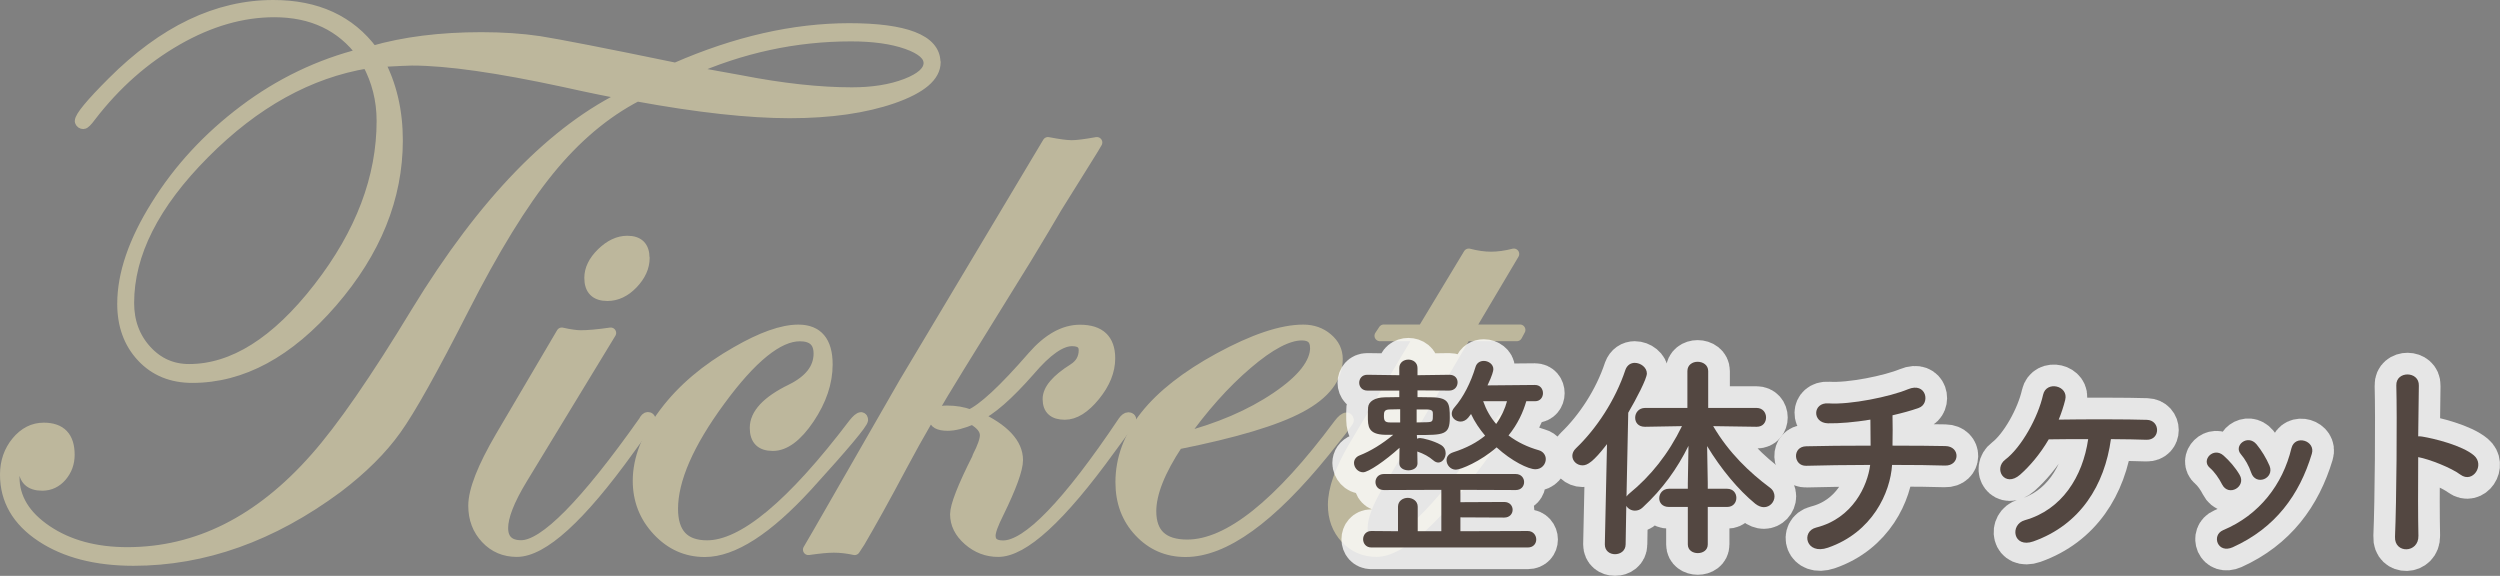
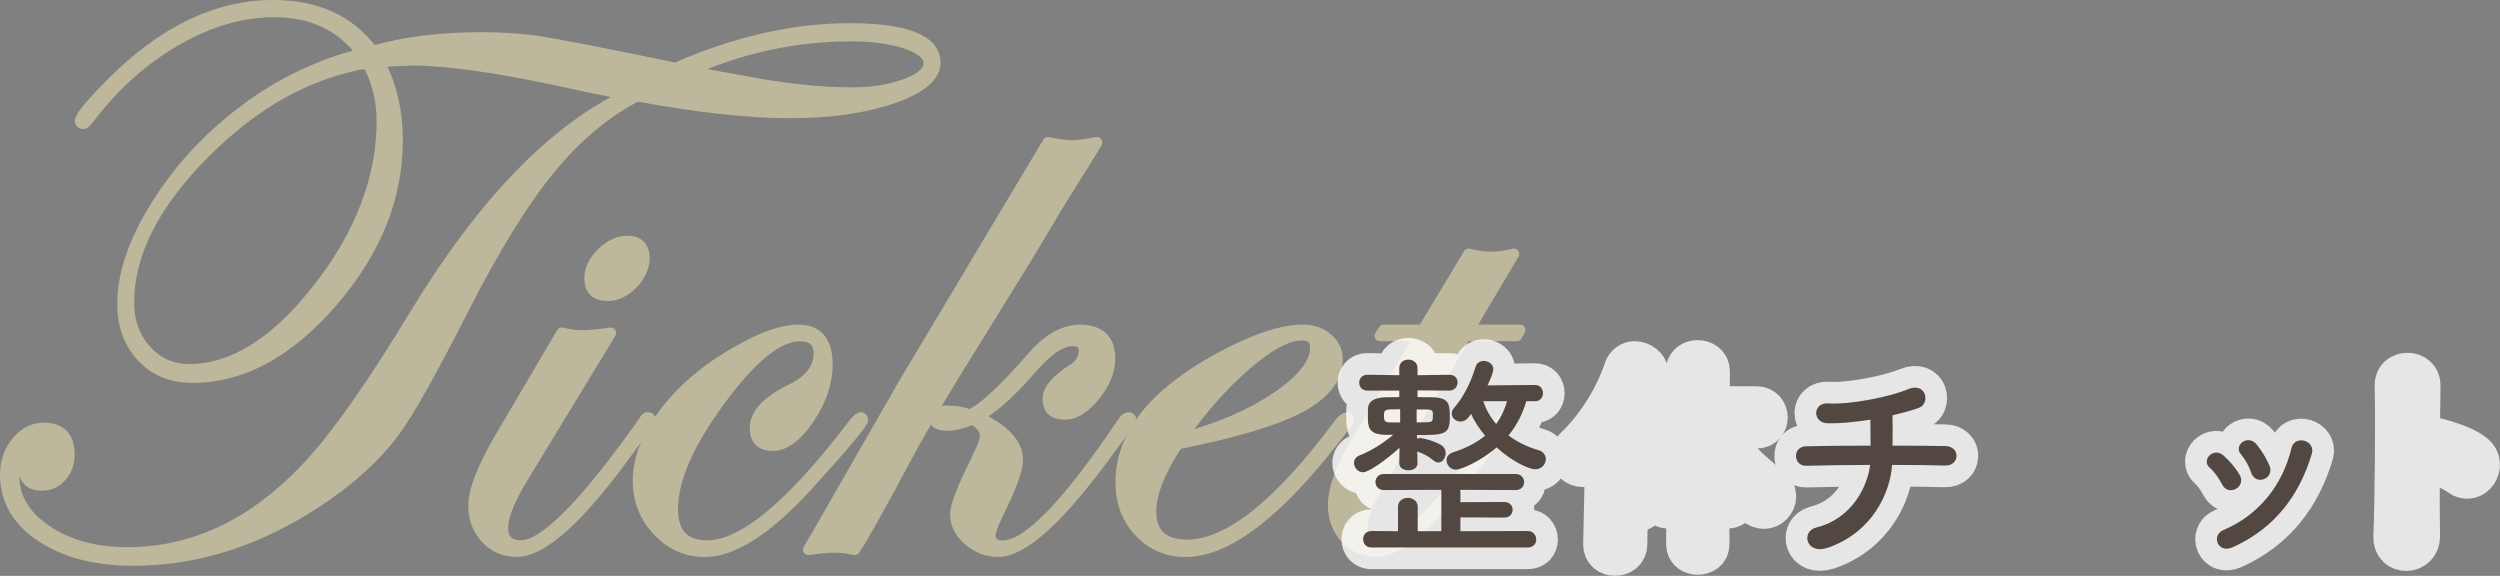
<svg xmlns="http://www.w3.org/2000/svg" id="_レイヤー_2" viewBox="0 0 230.74 53.15">
  <rect x="0" y="0" width="230.74" height="53.15" fill="#808080" stroke="none" />
  <defs>
    <style>.cls-1{fill:#e6dcaf;stroke:#e6dcaf;}.cls-1,.cls-2{stroke-linecap:round;stroke-linejoin:round;}.cls-3{fill:#534741;stroke-width:0px;}.cls-4{opacity:.6;}.cls-5{opacity:.8;}.cls-2{fill:#fff;stroke:#fff;stroke-width:4px;}</style>
  </defs>
  <g id="_レイヤー_1-2">
    <g class="cls-4">
      <path class="cls-1" d="M86.32,5.74c0,1.3-1.3,2.4-3.9,3.31-2.6.9-5.78,1.36-9.54,1.36s-8.48-.52-14.09-1.55c-2.96,1.54-5.67,3.82-8.13,6.85-2.46,3.02-5.09,7.31-7.91,12.85-2.82,5.54-4.88,9.23-6.2,11.07-1.31,1.84-3.11,3.63-5.4,5.37-6.05,4.48-12.32,6.72-18.83,6.72-3.47,0-6.31-.74-8.51-2.2s-3.31-3.37-3.31-5.71c0-1.18.35-2.19,1.05-3.04.7-.84,1.53-1.26,2.49-1.26,1.57,0,2.35.82,2.35,2.46,0,.77-.24,1.43-.72,1.99-.48.55-1.07.83-1.77.83-1.13,0-1.7-.55-1.7-1.66,0-.58-.1-.87-.29-.87-.41,0-.61.59-.61,1.77,0,1.95,1.01,3.6,3.02,4.95,2.01,1.35,4.49,2.02,7.43,2.02,6.46,0,12.25-2.91,17.38-8.74,2.41-2.72,5.52-7.21,9.32-13.48,6.21-10.17,12.71-16.85,19.48-20.05-1.3-.22-3.25-.61-5.85-1.19-6.12-1.32-10.8-1.99-14.06-1.99-.34,0-1.35.05-3.04.14,1.13,2.12,1.7,4.54,1.7,7.26,0,5.3-2.01,10.27-6.03,14.92-4.02,4.65-8.32,6.97-12.9,6.97-1.9,0-3.45-.63-4.64-1.9-1.19-1.27-1.79-2.9-1.79-4.9,0-2.75,1.04-5.79,3.13-9.12,2.08-3.34,4.78-6.25,8.09-8.74,3.31-2.49,6.94-4.23,10.89-5.22-1.9-2.58-4.61-3.87-8.12-3.87-2.96,0-5.95.86-8.97,2.59-3.02,1.73-5.68,4.07-7.96,7.04-.34.46-.57.69-.69.69-.14,0-.24-.07-.29-.22,0-.41.99-1.61,2.96-3.58C15.09,2.87,20.04.5,25.22.5c4.02,0,7.08,1.41,9.17,4.23,2.91-.84,6.26-1.26,10.04-1.26,1.95,0,3.73.12,5.35.36,1.71.27,5.9,1.08,12.57,2.46,5.56-2.43,10.91-3.65,16.04-3.65s7.91,1.04,7.91,3.11ZM35.26,11.16c0-1.93-.45-3.71-1.34-5.35-5.4.89-10.42,3.67-15.07,8.35-4.65,4.67-6.97,9.27-6.97,13.8,0,1.73.54,3.19,1.61,4.37,1.07,1.18,2.39,1.77,3.96,1.77,4.07,0,8.06-2.51,11.96-7.53,3.9-5.02,5.85-10.16,5.85-15.41ZM85.74,5.81c0-.7-.68-1.29-2.04-1.77-1.36-.48-3.08-.72-5.15-.72-5.16,0-10.15,1.08-15,3.25.6.1,2.2.39,4.81.87,3.85.75,7.27,1.12,10.26,1.12,1.95,0,3.62-.27,5.02-.81,1.4-.54,2.1-1.19,2.1-1.93Z" />
      <path class="cls-1" d="M59.99,38.75c-.02.07-.14.27-.36.58l-1.55,2.13c-4.53,6.3-8,9.44-10.38,9.44-1.13,0-2.08-.4-2.84-1.21-.76-.81-1.14-1.81-1.14-3.02,0-1.4.83-3.52,2.49-6.36l5.64-9.58c.75.17,1.34.25,1.77.25.65,0,1.57-.08,2.75-.25l-8.2,13.48c-1.18,1.95-1.77,3.46-1.77,4.52s.57,1.63,1.7,1.63c2.15,0,5.92-3.82,11.33-11.47.12-.24.24-.36.36-.36.14,0,.22.07.22.22ZM59.46,23.81c0,.84-.36,1.63-1.07,2.37-.71.74-1.49,1.1-2.33,1.1-1.08,0-1.63-.54-1.63-1.63,0-.79.37-1.56,1.12-2.29.75-.73,1.53-1.1,2.35-1.1,1.04,0,1.55.52,1.55,1.55Z" />
      <path class="cls-1" d="M79.62,38.75c0,.31-1.7,2.34-5.1,6.08-3.71,4.05-6.87,6.08-9.47,6.08-1.69,0-3.13-.64-4.34-1.93-1.21-1.29-1.81-2.82-1.81-4.61,0-2.02.82-4.12,2.46-6.29,1.64-2.17,3.84-4.03,6.61-5.6,2.34-1.35,4.24-2.02,5.71-2.02,1.78,0,2.67,1.06,2.67,3.18,0,1.66-.56,3.32-1.68,4.99-1.12,1.66-2.24,2.49-3.34,2.49s-1.63-.54-1.63-1.63c0-1.28,1.11-2.46,3.32-3.54,1.71-.84,2.57-1.95,2.57-3.32,0-1.08-.59-1.63-1.77-1.63-2,0-4.46,1.99-7.37,5.96-2.92,3.97-4.37,7.31-4.37,10.01,0,2.26,1.06,3.4,3.18,3.4,3.33,0,7.84-3.75,13.53-11.25.31-.39.54-.58.69-.58.1.02.14.1.14.22Z" />
      <path class="cls-1" d="M101.24,13.15c-.19.34-.49.83-.9,1.48-.63,1.01-1.57,2.52-2.82,4.52-.6,1.04-1.53,2.59-2.78,4.66l-6.21,10.04c-2.07,3.35-3.83,6.38-5.28,9.11-1.61,3.04-2.92,5.38-3.9,7.05l-.47.72c-.65-.14-1.29-.22-1.92-.22-.53,0-1.31.07-2.35.22.55-.94,1.17-2,1.84-3.18l4.19-7.3c.63-1.08,1.57-2.72,2.82-4.91l13.26-22.19c.99.19,1.72.29,2.2.29s1.25-.1,2.31-.29ZM104.36,38.75c-.02.07-.15.27-.36.58l-1.56,2.13c-4.56,6.3-7.99,9.44-10.31,9.44-1.04,0-1.95-.35-2.75-1.05s-1.19-1.5-1.19-2.39c0-.77.67-2.5,2.02-5.17l.04-.14c.46-.89.69-1.56.69-1.99,0-.53-.4-1.03-1.19-1.48-.92.39-1.67.58-2.28.58-.84,0-1.26-.24-1.26-.72,0-.41.4-.61,1.19-.61s1.48.12,2.13.36c1.2-.53,3.13-2.32,5.78-5.37,1.42-1.63,2.88-2.45,4.37-2.45,1.83,0,2.75.87,2.75,2.6,0,1.16-.46,2.31-1.39,3.45-.93,1.14-1.85,1.72-2.76,1.72-1.04,0-1.55-.47-1.55-1.41,0-.87.78-1.79,2.35-2.78.65-.41.98-.99.98-1.73,0-.58-.37-.87-1.12-.87-1.04,0-2.34.91-3.9,2.74-2,2.28-3.63,3.7-4.88,4.25,2.5,1.16,3.76,2.5,3.76,4.02,0,.84-.59,2.47-1.77,4.88-.51,1.01-.76,1.71-.76,2.1,0,.63.4.94,1.19.94,2.26,0,5.96-3.82,11.09-11.47.17-.24.33-.36.47-.36.16,0,.24.07.24.22Z" />
      <path class="cls-1" d="M124.46,38.78c0,.07-.22.38-.65.94l-1.55,1.95c-4.99,6.16-9.27,9.24-12.84,9.24-1.69,0-3.1-.61-4.25-1.83-1.15-1.22-1.72-2.74-1.72-4.57,0-4.34,3.02-8.15,9.07-11.45,3.18-1.73,5.77-2.6,7.77-2.6.87,0,1.61.26,2.22.78.62.52.92,1.15.92,1.9,0,1.73-1.13,3.21-3.4,4.43-2.26,1.22-6.05,2.35-11.35,3.41-1.64,2.48-2.46,4.55-2.46,6.21,0,2.07,1.12,3.11,3.36,3.11,3.81,0,8.48-3.72,14-11.15.29-.38.53-.58.72-.58.1.02.14.1.14.22ZM121.41,32.08c0-.77-.42-1.16-1.26-1.16-1.28,0-2.96.88-5.04,2.66-2.08,1.77-4.13,4.06-6.12,6.88,3.47-.89,6.41-2.15,8.82-3.78,2.41-1.63,3.61-3.16,3.61-4.61Z" />
      <path class="cls-1" d="M140.29,30.45l-.29.54h-4.73l-8.06,13.77c-.99,1.66-1.48,2.99-1.48,3.97,0,1.08.57,1.63,1.7,1.63,2.2,0,5.9-3.82,11.11-11.47.17-.24.31-.36.43-.36.14,0,.22.07.22.22-.02.07-.14.27-.36.58l-1.55,2.13c-4.53,6.3-7.95,9.44-10.24,9.44-1.13,0-2.08-.41-2.84-1.23-.76-.82-1.14-1.84-1.14-3.07,0-1.45.64-3.25,1.92-5.42l6.07-10.19h-3.69l.36-.54h3.61l4.23-7.01c.72.19,1.41.29,2.06.29s1.37-.1,2.1-.29l-4.16,7.01h4.73Z" />
    </g>
    <g class="cls-5">
      <path class="cls-2" d="M130.83,42.77c0,.42-.42.64-.84.64s-.84-.22-.84-.64v-.02l.02-1.42c-1.32,1.2-2.88,2.26-3.36,2.26s-.84-.44-.84-.86c0-.28.16-.56.52-.7.98-.38,2.1-1.06,3.1-1.9h-.76c-1.58-.04-1.58-.8-1.58-1.72,0-.26,0-.52.02-.8.04-.56.62-.92,1.54-.94.38,0,.86-.02,1.34-.02v-.6h-2.94c-.5,0-.76-.36-.76-.72,0-.38.26-.74.74-.74h.02l2.94.04v-.66c0-.52.42-.78.84-.78s.84.26.84.78v.66l2.92-.04h.02c.52,0,.76.34.76.7,0,.38-.26.76-.78.76l-2.92-.02v.62c.5,0,.98.02,1.38.02,1.54.04,1.6.58,1.6,1.9,0,1.58-.56,1.58-3.04,1.58l.02.34c.08-.04.18-.06.28-.06.22,0,1.24.24,1.9.62.32.18.46.48.46.78,0,.44-.3.86-.68.86-.14,0-.3-.06-.46-.2-.42-.36-.86-.6-1.48-.82l.02,1.08v.02ZM126.57,50.53c-.5,0-.76-.38-.76-.76s.26-.76.76-.76l2.46.02v-2.26c0-.54.46-.82.9-.82s.92.28.92.82v2.26h2.18v-3.82l-5.3.02c-.52,0-.78-.36-.78-.74,0-.36.26-.74.78-.74h12.16c.52,0,.78.38.78.74,0,.38-.26.74-.78.74l-5.1-.02v1.14l4.04-.02c.52,0,.78.36.78.72s-.26.72-.78.72l-4.04-.02v1.28l6.22-.02c.5,0,.78.4.78.78s-.26.74-.78.74h-14.44ZM129.23,37.77c-.38,0-.7.02-.94.02-.52,0-.56.22-.56.58,0,.46.08.62.58.62h.92v-1.22ZM130.75,37.79v1.2c.38,0,.7-.02.94-.02.56-.02.56-.08.56-.72,0-.28,0-.44-.56-.46h-.94ZM140.87,37.03c-.28.98-.78,2.1-1.64,3.16.84.64,1.8,1.08,2.78,1.36.44.12.66.48.66.82,0,.46-.36.94-.96.94-.64,0-2.18-.74-3.58-2.02-1.48,1.3-3.32,2.06-3.76,2.06-.5,0-.86-.44-.86-.88,0-.3.18-.58.6-.72,1.26-.4,2.24-.94,2.96-1.54-.52-.62-.98-1.3-1.3-2-.1.12-.18.24-.26.34-.2.24-.46.36-.7.36-.42,0-.82-.32-.82-.72,0-.2.08-.4.26-.6.82-.94,1.5-2.28,1.94-3.74.12-.38.44-.54.76-.54.42,0,.88.3.88.76,0,.16-.1.58-.54,1.5l4.38-.04c.5,0,.74.38.74.76,0,.36-.24.74-.72.74h-.82ZM136.89,37.03c.28.8.68,1.5,1.2,2.1.5-.7.82-1.42,1-2.1h-2.2Z" />
      <path class="cls-2" d="M157.62,46.79v3.46c0,.54-.46.8-.92.8s-.92-.26-.92-.8v-3.46h-1.74c-.62,0-.9-.4-.9-.8,0-.44.32-.88.9-.88h1.74v-.5l.06-3.46c-1.04,2.1-2.38,3.98-4.22,5.68-.22.22-.48.3-.72.3-.34,0-.64-.18-.8-.44l-.06,3.54c0,.62-.5.92-.98.92s-.94-.3-.94-.9v-.02l.2-9.24c-1.28,1.66-1.82,1.96-2.26,1.96-.52,0-.94-.4-.94-.88,0-.22.1-.48.34-.7,1.9-1.82,3.64-4.46,4.56-7.24.16-.44.5-.64.86-.64.54,0,1.12.42,1.12.98,0,.48-.98,2.36-1.72,3.62l-.16,7.74c.06-.1.16-.2.26-.28,1.98-1.62,3.6-3.64,4.86-6.22l-3.4.06h-.02c-.62,0-.9-.4-.9-.84s.32-.9.92-.9h3.9v-3.4c0-.58.48-.86.94-.86.5,0,.98.3.98.86v3.4h4.46c.58,0,.88.44.88.88s-.28.86-.86.86h-.02l-4-.06c1.44,2.46,3.36,4.28,5.24,5.68.3.22.42.52.42.8,0,.52-.42,1-.98,1-.24,0-.52-.1-.8-.32-1.56-1.28-3.16-3.2-4.44-5.32l.06,3.42v.52h1.78c.58,0,.86.42.86.84s-.28.84-.86.84h-1.78Z" />
      <path class="cls-2" d="M168.71,50.55c-2.02.7-2.52-1.5-1.08-1.86,3.4-.86,4.74-3.88,4.98-5.78-2.16,0-4.32.04-5.9.08-1.2.04-1.32-1.78,0-1.8,1.48-.04,3.7-.06,5.94-.06,0-.84-.02-1.74-.02-2.4-1.46.24-2.86.36-3.92.34-1.48-.04-1.42-1.94.04-1.84,2.04.14,5.7-.62,7.34-1.3,1.72-.72,2.1,1.34,1,1.72-.72.26-1.56.48-2.42.68.02.78.02,1.84,0,2.8,2.1,0,3.94.02,4.88.04,1.4.02,1.36,1.84-.04,1.8-1.1-.04-2.9-.06-4.88-.06-.16,2.54-1.8,6.22-5.92,7.64Z" />
-       <path class="cls-2" d="M187.67,49.97c-1.88.66-2.2-1.56-.78-1.96,3.42-.96,5.34-4.02,5.84-7.48-1.36,0-2.68,0-3.64.02-.82,1.4-1.78,2.5-2.64,3.26-1.42,1.24-2.5-.54-1.36-1.4,1.48-1.12,3.02-3.9,3.48-5.98.3-1.32,2.38-.84,2.04.48-.16.64-.36,1.24-.6,1.82,2.36-.04,6.42-.04,8.14.02.62.02.94.48.94.94s-.32.92-.98.9c-.74-.02-1.94-.06-3.28-.06-.58,4.24-2.82,7.9-7.16,9.44Z" />
      <path class="cls-2" d="M205.09,44.71c-.28-.56-.7-1.16-1.14-1.54-.82-.7.34-1.96,1.28-1.12.54.48,1.1,1.12,1.48,1.78.64,1.08-1.02,2.06-1.62.88ZM204.69,50.13c-.18-.42-.06-.96.5-1.2,3.34-1.4,5.5-4.22,6.3-7.56.32-1.3,2.26-.7,1.88.52-1.14,3.78-3.36,6.84-7.3,8.62-.68.3-1.18.06-1.38-.38ZM207.77,43.61c-.2-.6-.56-1.24-.94-1.68-.72-.8.62-1.9,1.44-.92.46.56.9,1.28,1.2,1.98.48,1.18-1.28,1.9-1.7.62Z" />
      <path class="cls-2" d="M223.21,49.45c.04,1.62-2.24,1.68-2.16.08.14-3.24.2-11.08.12-13.96-.04-1.36,2.12-1.34,2.08.02-.02.98-.04,2.72-.06,4.68.1,0,.22,0,.34.02,1.12.18,3.72.82,4.8,1.74,1.04.88-.1,2.62-1.24,1.78-.86-.64-2.84-1.42-3.9-1.62-.02,2.76-.02,5.64.02,7.26Z" />
    </g>
    <path class="cls-3" d="M130.83,42.77c0,.42-.42.64-.84.64s-.84-.22-.84-.64v-.02l.02-1.42c-1.32,1.2-2.88,2.26-3.36,2.26s-.84-.44-.84-.86c0-.28.16-.56.52-.7.98-.38,2.1-1.06,3.1-1.9h-.76c-1.58-.04-1.58-.8-1.58-1.72,0-.26,0-.52.02-.8.04-.56.62-.92,1.54-.94.38,0,.86-.02,1.34-.02v-.6h-2.94c-.5,0-.76-.36-.76-.72,0-.38.26-.74.74-.74h.02l2.94.04v-.66c0-.52.42-.78.84-.78s.84.26.84.78v.66l2.92-.04h.02c.52,0,.76.34.76.7,0,.38-.26.76-.78.76l-2.92-.02v.62c.5,0,.98.02,1.38.02,1.54.04,1.6.58,1.6,1.9,0,1.58-.56,1.58-3.04,1.58l.02.34c.08-.04.18-.06.28-.06.22,0,1.24.24,1.9.62.32.18.46.48.46.78,0,.44-.3.86-.68.86-.14,0-.3-.06-.46-.2-.42-.36-.86-.6-1.48-.82l.02,1.08v.02ZM126.57,50.53c-.5,0-.76-.38-.76-.76s.26-.76.76-.76l2.46.02v-2.26c0-.54.46-.82.9-.82s.92.28.92.82v2.26h2.18v-3.82l-5.3.02c-.52,0-.78-.36-.78-.74,0-.36.26-.74.78-.74h12.16c.52,0,.78.38.78.74,0,.38-.26.74-.78.74l-5.1-.02v1.14l4.04-.02c.52,0,.78.36.78.72s-.26.72-.78.72l-4.04-.02v1.28l6.22-.02c.5,0,.78.4.78.78s-.26.74-.78.74h-14.44ZM129.23,37.77c-.38,0-.7.02-.94.02-.52,0-.56.22-.56.58,0,.46.08.62.58.62h.92v-1.22ZM130.75,37.79v1.2c.38,0,.7-.02.94-.02.56-.02.56-.08.56-.72,0-.28,0-.44-.56-.46h-.94ZM140.87,37.03c-.28.98-.78,2.1-1.64,3.16.84.64,1.8,1.08,2.78,1.36.44.12.66.48.66.82,0,.46-.36.94-.96.94-.64,0-2.18-.74-3.58-2.02-1.48,1.3-3.32,2.06-3.76,2.06-.5,0-.86-.44-.86-.88,0-.3.18-.58.6-.72,1.26-.4,2.24-.94,2.96-1.54-.52-.62-.98-1.3-1.3-2-.1.12-.18.24-.26.34-.2.24-.46.36-.7.36-.42,0-.82-.32-.82-.72,0-.2.08-.4.26-.6.82-.94,1.5-2.28,1.94-3.74.12-.38.44-.54.76-.54.42,0,.88.3.88.76,0,.16-.1.58-.54,1.5l4.38-.04c.5,0,.74.38.74.76,0,.36-.24.74-.72.74h-.82ZM136.89,37.03c.28.8.68,1.5,1.2,2.1.5-.7.82-1.42,1-2.1h-2.2Z" />
-     <path class="cls-3" d="M157.62,46.79v3.46c0,.54-.46.8-.92.8s-.92-.26-.92-.8v-3.46h-1.74c-.62,0-.9-.4-.9-.8,0-.44.32-.88.9-.88h1.74v-.5l.06-3.46c-1.04,2.1-2.38,3.98-4.22,5.68-.22.22-.48.3-.72.3-.34,0-.64-.18-.8-.44l-.06,3.54c0,.62-.5.92-.98.92s-.94-.3-.94-.9v-.02l.2-9.24c-1.28,1.66-1.82,1.96-2.26,1.96-.52,0-.94-.4-.94-.88,0-.22.1-.48.34-.7,1.9-1.82,3.64-4.46,4.56-7.24.16-.44.5-.64.86-.64.54,0,1.12.42,1.12.98,0,.48-.98,2.36-1.72,3.62l-.16,7.74c.06-.1.16-.2.26-.28,1.98-1.62,3.6-3.64,4.86-6.22l-3.4.06h-.02c-.62,0-.9-.4-.9-.84s.32-.9.92-.9h3.9v-3.4c0-.58.48-.86.94-.86.5,0,.98.3.98.86v3.4h4.46c.58,0,.88.44.88.88s-.28.86-.86.86h-.02l-4-.06c1.44,2.46,3.36,4.28,5.24,5.68.3.22.42.52.42.8,0,.52-.42,1-.98,1-.24,0-.52-.1-.8-.32-1.56-1.28-3.16-3.2-4.44-5.32l.06,3.42v.52h1.78c.58,0,.86.42.86.84s-.28.84-.86.84h-1.78Z" />
    <path class="cls-3" d="M168.71,50.55c-2.02.7-2.52-1.5-1.08-1.86,3.4-.86,4.74-3.88,4.98-5.78-2.16,0-4.32.04-5.9.08-1.2.04-1.32-1.78,0-1.8,1.48-.04,3.7-.06,5.94-.06,0-.84-.02-1.74-.02-2.4-1.46.24-2.86.36-3.92.34-1.48-.04-1.42-1.94.04-1.84,2.04.14,5.7-.62,7.34-1.3,1.72-.72,2.1,1.34,1,1.72-.72.26-1.56.48-2.42.68.02.78.02,1.84,0,2.8,2.1,0,3.94.02,4.88.04,1.4.02,1.36,1.84-.04,1.8-1.1-.04-2.9-.06-4.88-.06-.16,2.54-1.8,6.22-5.92,7.64Z" />
-     <path class="cls-3" d="M187.67,49.97c-1.88.66-2.2-1.56-.78-1.96,3.42-.96,5.34-4.02,5.84-7.48-1.36,0-2.68,0-3.64.02-.82,1.4-1.78,2.5-2.64,3.26-1.42,1.24-2.5-.54-1.36-1.4,1.48-1.12,3.02-3.9,3.48-5.98.3-1.32,2.38-.84,2.04.48-.16.64-.36,1.24-.6,1.82,2.36-.04,6.42-.04,8.14.02.62.02.94.48.94.94s-.32.92-.98.9c-.74-.02-1.94-.06-3.28-.06-.58,4.24-2.82,7.9-7.16,9.44Z" />
    <path class="cls-3" d="M205.09,44.71c-.28-.56-.7-1.16-1.14-1.54-.82-.7.34-1.96,1.28-1.12.54.48,1.1,1.12,1.48,1.78.64,1.08-1.02,2.06-1.62.88ZM204.69,50.13c-.18-.42-.06-.96.5-1.2,3.34-1.4,5.5-4.22,6.3-7.56.32-1.3,2.26-.7,1.88.52-1.14,3.78-3.36,6.84-7.3,8.62-.68.3-1.18.06-1.38-.38ZM207.77,43.61c-.2-.6-.56-1.24-.94-1.68-.72-.8.62-1.9,1.44-.92.46.56.9,1.28,1.2,1.98.48,1.18-1.28,1.9-1.7.62Z" />
-     <path class="cls-3" d="M223.21,49.45c.04,1.62-2.24,1.68-2.16.08.14-3.24.2-11.08.12-13.96-.04-1.36,2.12-1.34,2.08.02-.02.98-.04,2.72-.06,4.68.1,0,.22,0,.34.02,1.12.18,3.72.82,4.8,1.74,1.04.88-.1,2.62-1.24,1.78-.86-.64-2.84-1.42-3.9-1.62-.02,2.76-.02,5.64.02,7.26Z" />
  </g>
</svg>